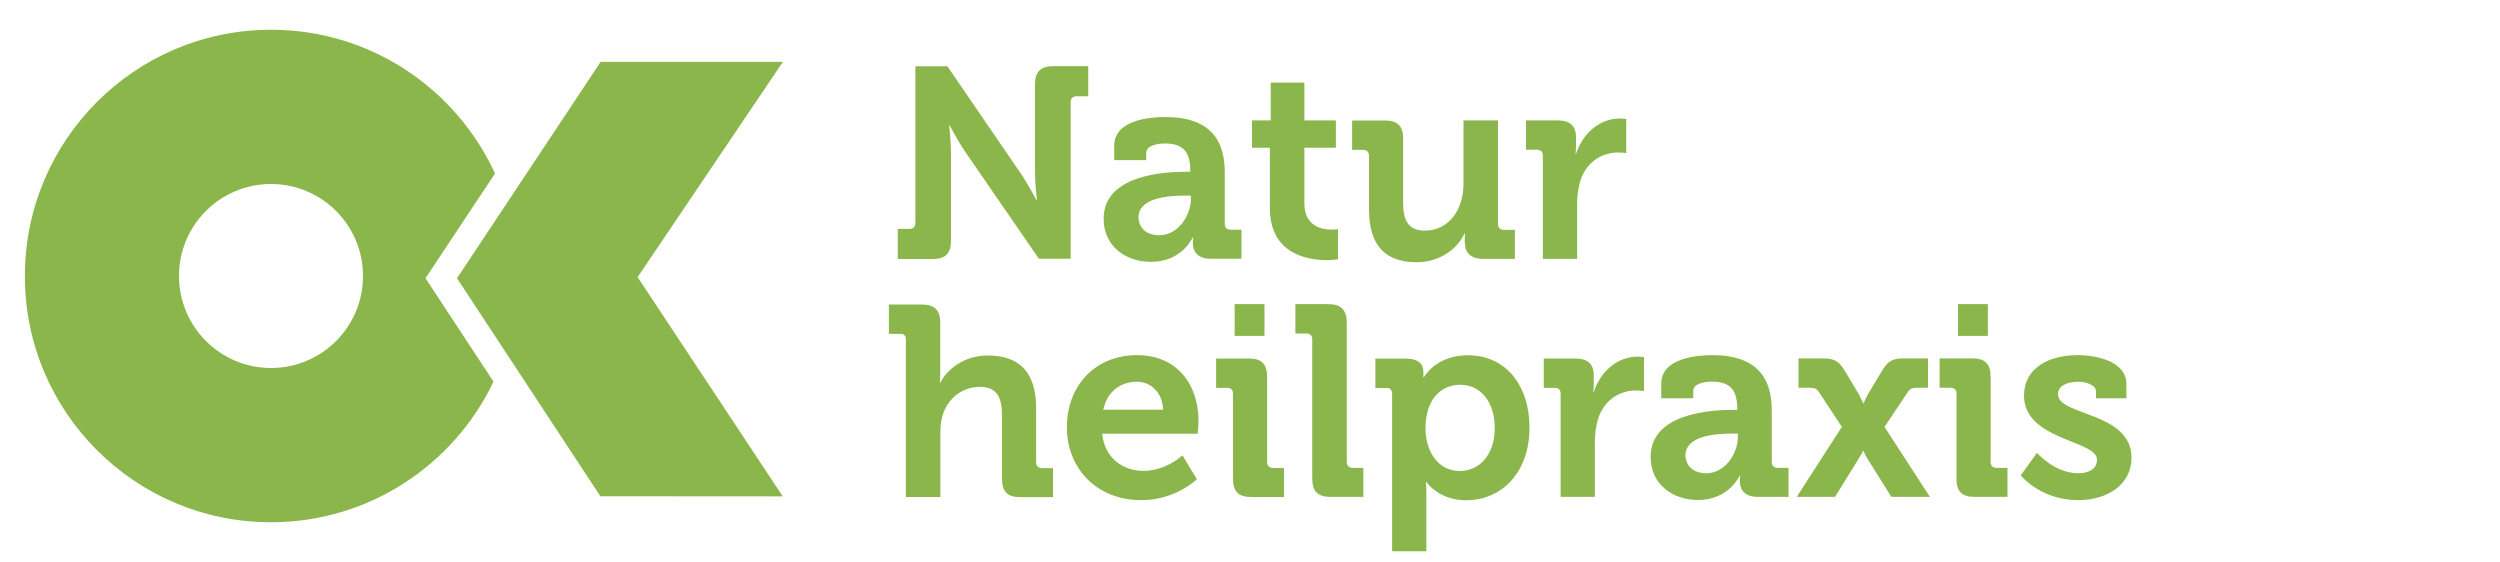
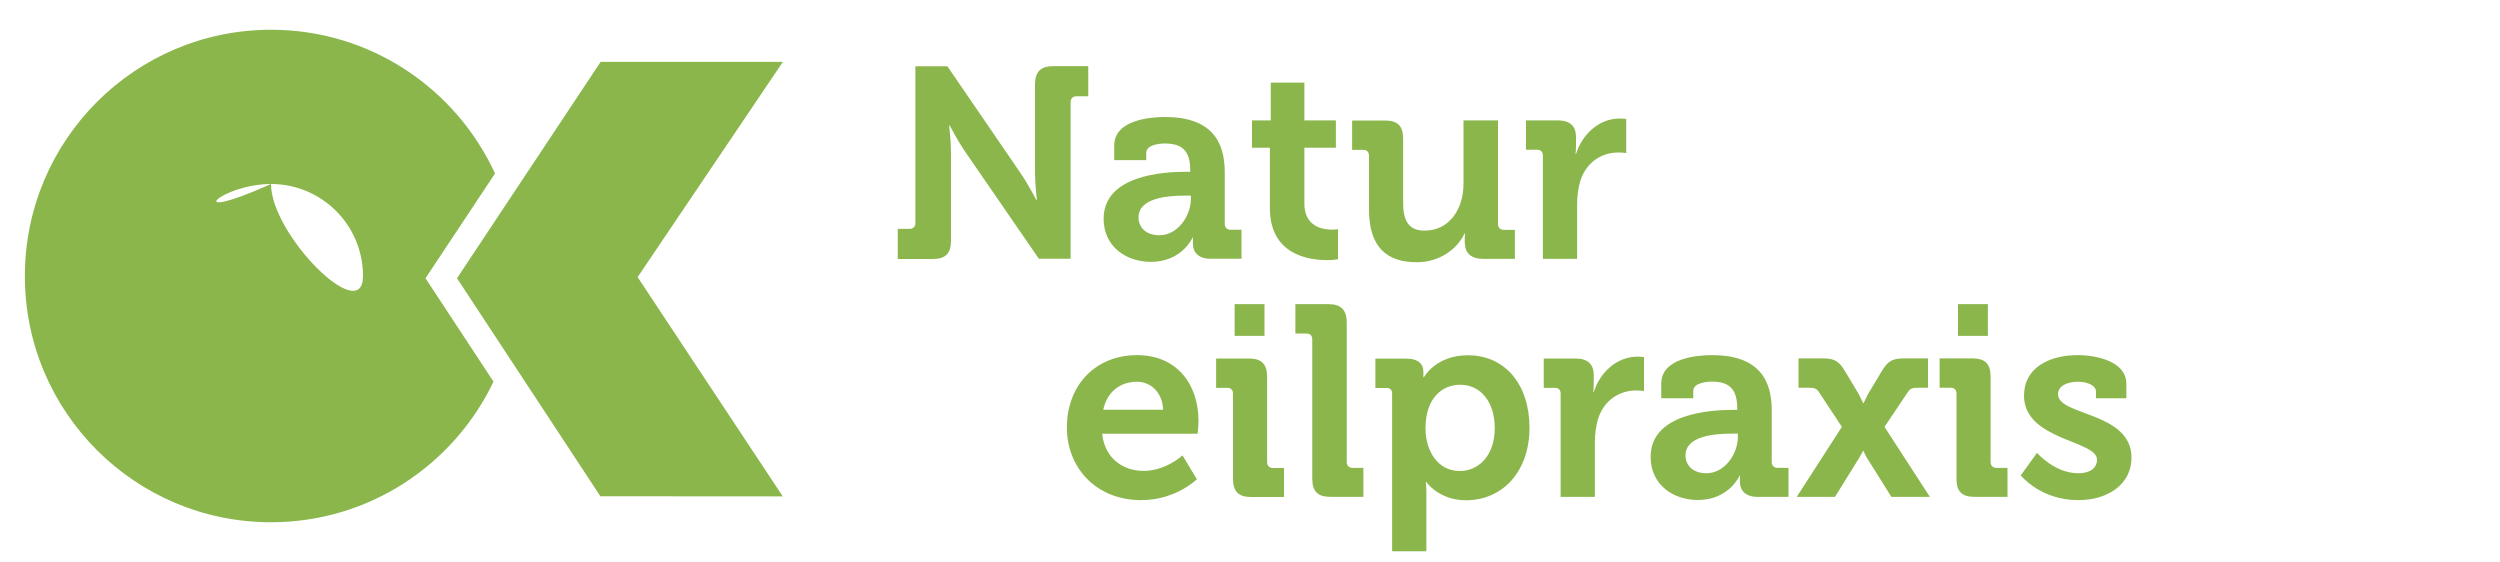
<svg xmlns="http://www.w3.org/2000/svg" version="1.1" id="Ebene_1" x="0px" y="0px" viewBox="0 0 200 45" style="enable-background:new 0 0 200 45;" xml:space="preserve">
  <style type="text/css"> .st0{fill:#00616E;} .st1{fill:#7CC7C0;} .st2{fill:#EC6262;} .st3{fill:#8BB64C;} .st4{fill:#981E55;} </style>
  <g>
    <polygon class="st3" points="36.56,22.26 48.03,39.7 62.62,39.71 51.01,22.17 62.63,4.95 48.05,4.95 " />
    <g>
-       <path class="st3" d="M21.68,14.72c4.07,0,7.36,3.3,7.36,7.36c0,4.07-3.3,7.36-7.36,7.36s-7.36-3.3-7.36-7.36 C14.31,18.02,17.61,14.72,21.68,14.72 M21.68,41.78c7.85,0,14.63-4.6,17.8-11.25l-5.44-8.27l5.56-8.38 c-3.11-6.78-9.96-11.5-17.91-11.5c-10.88,0-19.7,8.82-19.7,19.7C1.98,32.96,10.8,41.78,21.68,41.78" />
+       <path class="st3" d="M21.68,14.72c4.07,0,7.36,3.3,7.36,7.36s-7.36-3.3-7.36-7.36 C14.31,18.02,17.61,14.72,21.68,14.72 M21.68,41.78c7.85,0,14.63-4.6,17.8-11.25l-5.44-8.27l5.56-8.38 c-3.11-6.78-9.96-11.5-17.91-11.5c-10.88,0-19.7,8.82-19.7,19.7C1.98,32.96,10.8,41.78,21.68,41.78" />
      <path class="st3" d="M77.25,12.19l5.86,8.51h2.54V8.18c0-0.3,0.17-0.48,0.48-0.48h0.93V5.29h-2.78c-1.04,0-1.48,0.46-1.48,1.48 v7.06c0,0.89,0.15,2.17,0.15,2.17h-0.04c0,0-0.67-1.28-1.28-2.17l-5.84-8.53h-2.56v12.53c0,0.3-0.17,0.48-0.48,0.48h-0.93v2.41 h2.78c1.04,0,1.48-0.43,1.48-1.48v-7.04c0-0.89-0.15-2.17-0.15-2.17h0.04C75.97,10.02,76.64,11.32,77.25,12.19" />
      <path class="st3" d="M95.27,15.91c0,1.35-1.04,2.91-2.52,2.91c-1.13,0-1.67-0.69-1.67-1.43c0-1.54,2.28-1.74,3.71-1.74h0.48V15.91 z M99.33,18.38h-0.87c-0.3,0-0.48-0.17-0.48-0.48v-4.13c0-2.48-1.09-4.41-4.78-4.41c-1.15,0-4.06,0.22-4.06,2.28v1.17h2.56v-0.59 c0-0.61,0.98-0.74,1.48-0.74c1.41,0,2.04,0.59,2.04,2.17v0.09h-0.35c-1.8,0-6.58,0.28-6.58,3.76c0,2.22,1.8,3.45,3.78,3.45 c2.5,0,3.34-1.95,3.34-1.95h0.04c0,0-0.02,0.2-0.02,0.48c0,0.65,0.39,1.22,1.41,1.22h2.48V18.38z" />
      <path class="st3" d="M106.19,20.81c0.5,0,0.85-0.07,0.85-0.07v-2.41c0,0-0.2,0.04-0.5,0.04c-0.76,0-2.19-0.26-2.19-2.08v-4.47 h2.52V9.63h-2.52V6.61h-2.69v3.02h-1.5v2.19h1.43v4.82C101.59,20.36,104.65,20.81,106.19,20.81" />
      <path class="st3" d="M117.2,19.47c0,0.78,0.5,1.24,1.45,1.24h2.54v-2.32h-0.87c-0.3,0-0.48-0.17-0.48-0.48V9.63h-2.76v5.08 c0,1.98-1.11,3.74-3.11,3.74c-1.37,0-1.72-0.91-1.72-2.26v-5.1c0-1-0.43-1.45-1.45-1.45h-2.63v2.35h0.87 c0.3,0,0.48,0.15,0.48,0.48v4.3c0,3.02,1.45,4.21,3.82,4.21c1.91,0,3.3-1.15,3.82-2.3h0.04c0,0-0.02,0.24-0.02,0.5V19.47z" />
      <path class="st3" d="M126.17,20.71v-4.39c0-0.65,0.09-1.26,0.24-1.8c0.5-1.65,1.85-2.32,3.02-2.32c0.39,0,0.67,0.04,0.67,0.04 V9.52c0,0-0.26-0.04-0.5-0.04c-1.69,0-3.02,1.26-3.52,2.84h-0.04c0,0,0.04-0.28,0.04-0.69v-0.65c0-0.93-0.5-1.35-1.48-1.35h-2.52 v2.35h0.87c0.3,0,0.48,0.15,0.48,0.48v8.25H126.17z" />
-       <path class="st3" d="M72.47,27.16v12.6h2.76v-5.08c0-0.52,0.04-1,0.17-1.43c0.41-1.35,1.54-2.3,3-2.3c1.39,0,1.76,0.91,1.76,2.26 v5.08c0,1.04,0.43,1.48,1.45,1.48h2.63v-2.32h-0.87c-0.3,0-0.48-0.17-0.48-0.48v-4.32c0-2.93-1.39-4.21-3.87-4.21 c-1.91,0-3.28,1.13-3.8,2.19h-0.04c0,0,0.04-0.39,0.04-0.93v-3.89c0-1-0.46-1.45-1.48-1.45h-2.63v2.35h0.87 C72.3,26.68,72.47,26.83,72.47,27.16" />
      <path class="st3" d="M88.26,32.78c0.3-1.39,1.3-2.24,2.71-2.24c1.13,0,2.04,0.91,2.08,2.24H88.26z M95.88,33.67 c0-2.93-1.74-5.26-4.91-5.26c-3.32,0-5.62,2.39-5.62,5.8c0,3.15,2.28,5.8,5.95,5.8c2.76,0,4.45-1.67,4.45-1.67l-1.15-1.91 c0,0-1.32,1.24-3.11,1.24c-1.67,0-3.11-1.02-3.32-2.97h7.64C95.82,34.69,95.88,34,95.88,33.67" />
      <path class="st3" d="M98.64,31.5v6.78c0,1.04,0.43,1.48,1.45,1.48h2.63v-2.32h-0.87c-0.3,0-0.48-0.17-0.48-0.48v-6.8 c0-1.02-0.43-1.48-1.45-1.48h-2.63v2.35h0.87C98.47,31.02,98.64,31.18,98.64,31.5" />
    </g>
    <rect x="98.77" y="24.33" class="st3" width="2.39" height="2.54" />
    <g>
      <path class="st3" d="M106.46,39.75h2.61v-2.32h-0.85c-0.3,0-0.48-0.17-0.48-0.48V25.81c0-1.02-0.46-1.48-1.48-1.48h-2.63v2.35 h0.87c0.3,0,0.48,0.15,0.48,0.48v11.12C104.98,39.32,105.42,39.75,106.46,39.75" />
      <path class="st3" d="M116.82,30.78c1.63,0,2.76,1.37,2.76,3.47c0,2.19-1.28,3.43-2.8,3.43c-1.82,0-2.74-1.69-2.74-3.41 C114.04,31.83,115.38,30.78,116.82,30.78 M111.37,31.5v12.6h2.74v-4.58c0-0.56-0.04-0.96-0.04-0.96h0.04c0,0,0.98,1.46,3.17,1.46 c2.91,0,5.08-2.28,5.08-5.8c0-3.43-1.93-5.8-4.93-5.8c-2.58,0-3.52,1.76-3.52,1.76h-0.04v-0.43c0-0.61-0.37-1.06-1.39-1.06h-2.45 v2.35h0.87C111.19,31.02,111.37,31.18,111.37,31.5" />
      <path class="st3" d="M124.85,31.5v8.25h2.74v-4.39c0-0.65,0.09-1.26,0.24-1.8c0.5-1.65,1.85-2.32,3.02-2.32 c0.39,0,0.67,0.04,0.67,0.04v-2.71c0,0-0.26-0.04-0.5-0.04c-1.69,0-3.02,1.26-3.52,2.84h-0.04c0,0,0.04-0.28,0.04-0.69v-0.65 c0-0.93-0.5-1.35-1.48-1.35h-2.52v2.35h0.87C124.68,31.02,124.85,31.18,124.85,31.5" />
      <path class="st3" d="M139.03,34.95c0,1.35-1.04,2.91-2.52,2.91c-1.13,0-1.67-0.69-1.67-1.43c0-1.54,2.28-1.74,3.71-1.74h0.48 V34.95z M143.09,37.43h-0.87c-0.3,0-0.48-0.17-0.48-0.48v-4.13c0-2.48-1.09-4.41-4.78-4.41c-1.15,0-4.06,0.22-4.06,2.28v1.17h2.56 v-0.59c0-0.61,0.98-0.74,1.48-0.74c1.41,0,2.04,0.59,2.04,2.17v0.09h-0.35c-1.8,0-6.58,0.28-6.58,3.76c0,2.22,1.8,3.45,3.78,3.45 c2.5,0,3.34-1.95,3.34-1.95h0.04c0,0-0.02,0.2-0.02,0.48c0,0.65,0.39,1.22,1.41,1.22h2.48V37.43z" />
      <path class="st3" d="M154.39,39.75l-3.63-5.6l1.85-2.76c0.22-0.33,0.39-0.37,0.85-0.37h0.78v-2.35h-1.91c-0.93,0-1.3,0.2-1.8,1.04 l-1.09,1.82c-0.15,0.28-0.35,0.72-0.35,0.72h-0.04c0,0-0.2-0.43-0.35-0.72l-1.09-1.82c-0.5-0.85-0.89-1.04-1.8-1.04h-1.93v2.35 h0.8c0.46,0,0.63,0.04,0.85,0.37l1.82,2.76l-3.61,5.6h3.06l1.91-3.08c0.15-0.24,0.33-0.59,0.33-0.59h0.04c0,0,0.15,0.37,0.3,0.59 l1.93,3.08H154.39z" />
    </g>
    <rect x="156.64" y="24.33" class="st3" width="2.39" height="2.54" />
    <g>
      <path class="st3" d="M157.97,39.75h2.63v-2.32h-0.87c-0.3,0-0.48-0.17-0.48-0.48v-6.8c0-1.02-0.43-1.48-1.45-1.48h-2.63v2.35h0.87 c0.3,0,0.48,0.15,0.48,0.48v6.78C156.51,39.32,156.95,39.75,157.97,39.75" />
      <path class="st3" d="M164.64,31.54c0-0.65,0.67-1,1.65-1c0.61,0,1.39,0.26,1.39,0.78v0.54h2.43v-1.15c0-1.8-2.39-2.3-3.89-2.3 c-2.3,0-4.3,1.02-4.3,3.24c0,3.58,5.84,3.56,5.84,5.12c0,0.74-0.65,1.09-1.5,1.09c-1.89,0-3.3-1.63-3.3-1.63l-1.3,1.8 c0,0,1.56,1.98,4.6,1.98c2.41,0,4.26-1.3,4.26-3.39C170.52,32.93,164.64,33.28,164.64,31.54" />
    </g>
  </g>
</svg>